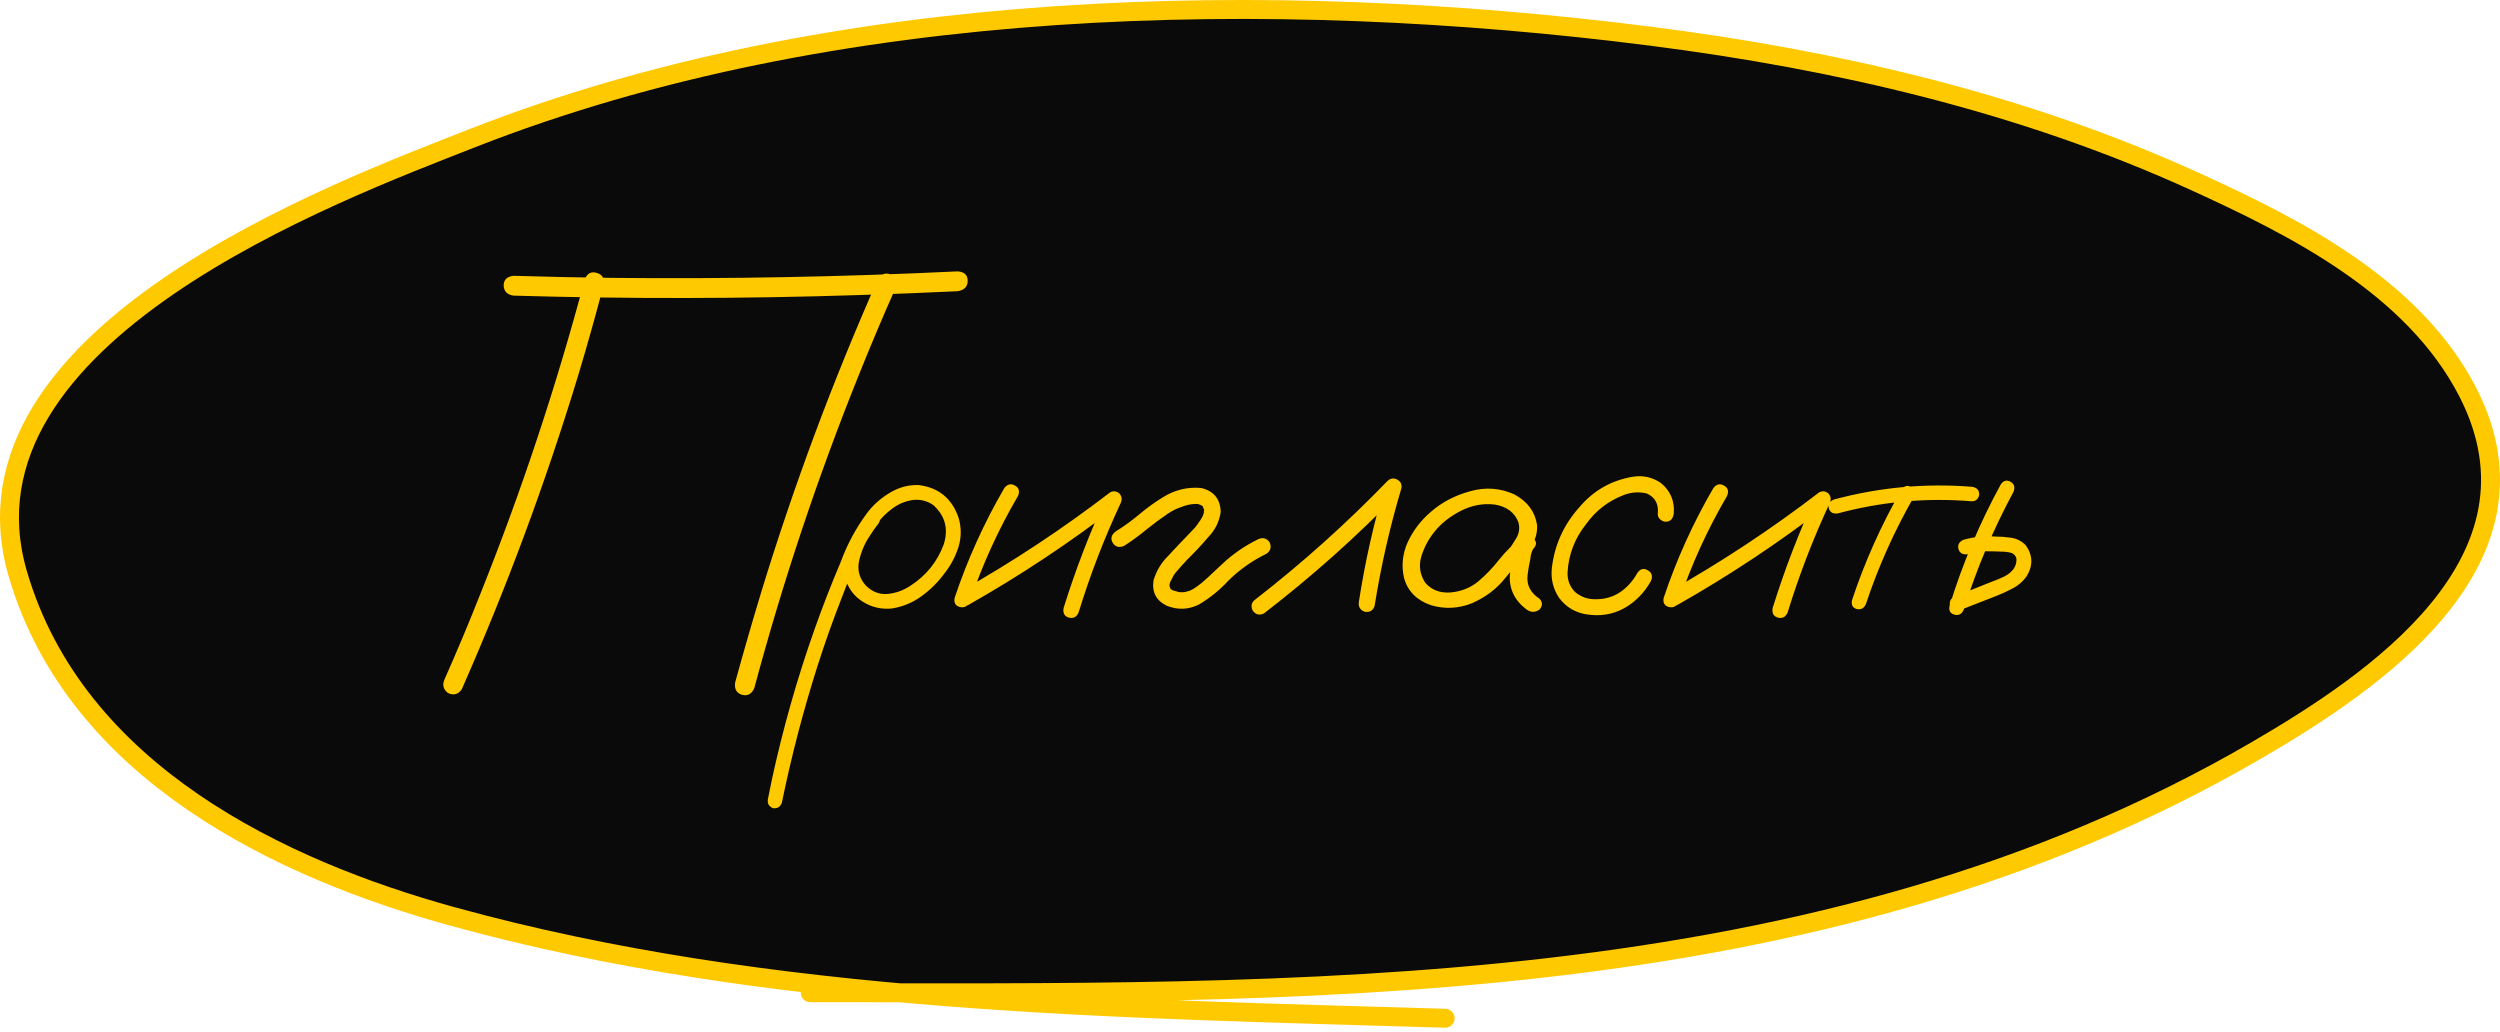
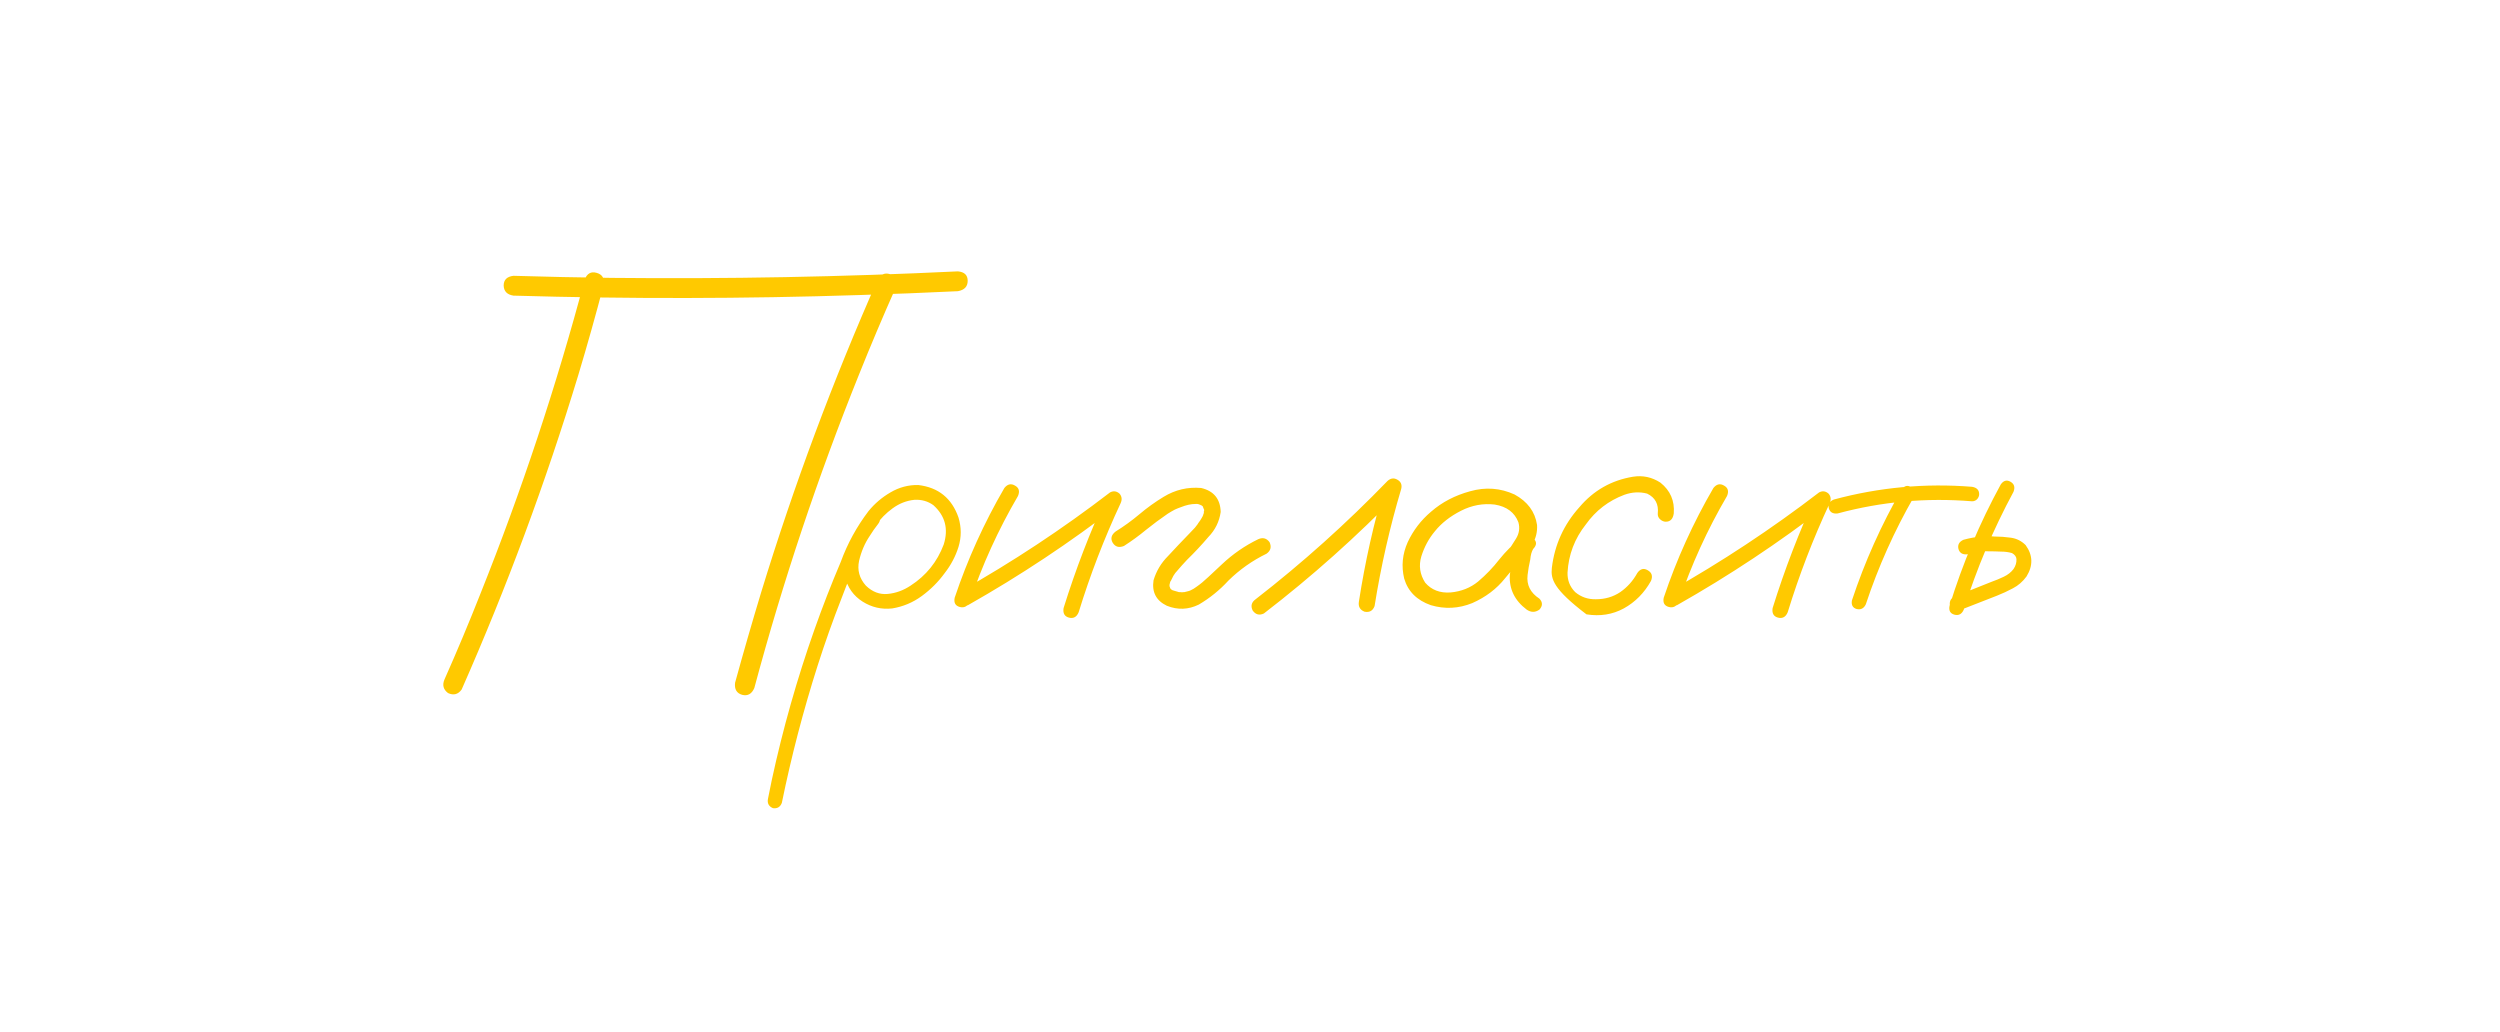
<svg xmlns="http://www.w3.org/2000/svg" width="528" height="218" viewBox="0 0 528 218" fill="none">
-   <path d="M476.671 158.409C389.592 209.15 286.515 209.79 189.938 209.678C157.883 206.784 126.075 201.993 95.285 193.476C59.752 183.647 15.993 163.307 3.731 121.095C-10.883 70.79 71.03 40.466 99.619 29.233C176.346 -0.911 268.654 -2.563 348.684 7.654C387.767 12.644 427.19 21.711 463.669 38.375C484.306 47.802 509.7 60.371 521.229 82.882C539.491 118.541 501.151 144.145 476.671 158.409Z" fill="#0A0A0A" />
-   <path d="M171.129 209.66C273 209.66 383.912 212.46 476.671 158.409C501.151 144.145 539.491 118.541 521.229 82.882C509.7 60.371 484.306 47.802 463.669 38.375C427.191 21.711 387.767 12.644 348.684 7.654C268.654 -2.563 176.346 -0.911 99.619 29.233C71.03 40.466 -10.883 70.79 3.731 121.095C15.993 163.307 59.752 183.647 95.285 193.476C163.066 212.225 235.781 212.921 305.21 215.055" stroke="#FFC900" stroke-width="4" stroke-linecap="round" />
-   <path d="M123.5 59C124 57.75 124.833 57.292 126 57.625C127.208 57.958 127.708 58.792 127.5 60.125C125.833 66.5 124.042 72.875 122.125 79.25C115.25 101.875 107.042 124 97.5 145.625C96.75 146.667 95.792 146.917 94.625 146.375C93.625 145.625 93.375 144.667 93.875 143.5C96.542 137.5 99.083 131.438 101.5 125.312C110.167 103.646 117.5 81.542 123.5 59ZM159.312 145.312C158.771 146.562 157.917 147.042 156.75 146.75C155.583 146.417 155.083 145.562 155.25 144.188C157 137.812 158.833 131.458 160.75 125.125C167.667 102.5 175.917 80.375 185.5 58.75C186.25 57.75 187.208 57.521 188.375 58.062C189.375 58.771 189.625 59.708 189.125 60.875C186.458 66.875 183.896 72.938 181.438 79.062C172.729 100.688 165.354 122.771 159.312 145.312ZM108.438 62.438C107.104 62.229 106.417 61.521 106.375 60.312C106.375 59.104 107.062 58.417 108.438 58.25C115.354 58.458 122.271 58.604 129.188 58.688C153.604 58.938 177.979 58.479 202.312 57.312C203.688 57.438 204.375 58.104 204.375 59.312C204.375 60.521 203.688 61.25 202.312 61.5C195.396 61.833 188.479 62.104 181.562 62.312C157.188 63.104 132.812 63.146 108.438 62.438ZM183.25 108.5C184 107.917 184.729 107.917 185.438 108.5C186.021 109.208 186.021 109.938 185.438 110.688C184.812 111.479 184.229 112.312 183.688 113.188C182.646 114.729 181.896 116.479 181.438 118.438C181.021 120.396 181.5 122.146 182.875 123.688C184.25 125.021 185.792 125.604 187.5 125.438C189.208 125.271 190.812 124.688 192.312 123.688C195.604 121.562 197.938 118.667 199.312 115C200.354 111.708 199.625 108.938 197.125 106.688C195.958 105.854 194.625 105.479 193.125 105.562C191.458 105.729 189.917 106.333 188.5 107.375C187.125 108.375 185.938 109.583 184.938 111C183.938 112.417 183.083 113.896 182.375 115.438C180.667 118.979 179.125 122.604 177.75 126.312C175.917 130.979 174.229 135.729 172.688 140.562C169.646 150.104 167.125 159.771 165.125 169.562C164.792 170.438 164.167 170.812 163.25 170.688C162.375 170.312 162.021 169.667 162.188 168.75C162.438 167.417 162.708 166.083 163 164.75C165.333 153.958 168.333 143.375 172 133C173.708 128.167 175.562 123.396 177.562 118.688C178.979 114.812 180.938 111.229 183.438 107.938C184.729 106.354 186.271 105.042 188.062 104C189.896 102.917 191.854 102.396 193.938 102.438C198.188 102.938 201.021 105.229 202.438 109.312C203.062 111.396 203.062 113.458 202.438 115.5C201.812 117.5 200.833 119.354 199.5 121.062C198.167 122.896 196.562 124.5 194.688 125.875C192.812 127.25 190.729 128.125 188.438 128.5C186.188 128.75 184.104 128.271 182.188 127.062C180.271 125.854 179.021 124.104 178.438 121.812C178.021 119.354 178.333 117 179.375 114.75C180.417 112.458 181.708 110.375 183.25 108.5ZM212.125 103.062C212.792 102.229 213.542 102.062 214.375 102.562C215.208 103.021 215.417 103.75 215 104.75C210.833 111.875 207.438 119.333 204.812 127.125C204.312 128.083 203.604 128.438 202.688 128.188C201.771 127.938 201.417 127.292 201.625 126.25C204.333 118.167 207.833 110.438 212.125 103.062ZM204.438 127.812C203.438 128.188 202.688 127.958 202.188 127.125C201.729 126.292 201.917 125.562 202.75 124.938C213.833 118.688 224.396 111.708 234.438 104C235.146 103.625 235.812 103.708 236.438 104.25C236.938 104.833 237.021 105.5 236.688 106.25C233.188 113.75 230.229 121.437 227.812 129.312C227.396 130.312 226.708 130.688 225.75 130.438C224.833 130.188 224.458 129.521 224.625 128.438C227.167 120.271 230.229 112.312 233.812 104.562C234.562 105.312 235.312 106.062 236.062 106.812C226.021 114.562 215.479 121.562 204.438 127.812ZM237.375 115.312C236.333 115.729 235.542 115.5 235 114.625C234.5 113.75 234.708 112.958 235.625 112.25C237.375 111.167 239.042 109.958 240.625 108.625C242.25 107.25 243.958 106.021 245.75 104.937C248.208 103.438 250.854 102.812 253.688 103.062C256.354 103.688 257.729 105.375 257.812 108.125C257.521 110.167 256.646 111.937 255.188 113.437C253.771 115.104 252.271 116.708 250.688 118.25C249.938 119.042 249.229 119.833 248.562 120.625C248.396 120.833 248.354 120.875 248.438 120.75C248.354 120.875 248.271 120.979 248.188 121.062C248.062 121.271 247.938 121.458 247.812 121.625C247.604 122 247.417 122.375 247.25 122.75C247.167 122.833 247.146 122.833 247.188 122.75C247.229 122.625 247.229 122.625 247.188 122.75C247.188 122.833 247.167 122.917 247.125 123C247.083 123.167 247.042 123.333 247 123.5C246.958 123.583 246.938 123.562 246.938 123.437C246.979 123.312 247 123.312 247 123.437C247 123.521 247 123.604 247 123.687C247 123.771 247 123.833 247 123.875C247 123.708 247 123.646 247 123.687C247 123.687 247 123.729 247 123.812C247.042 123.937 247.083 124.042 247.125 124.125C247.125 124.208 247.083 124.187 247 124.062C246.958 123.937 246.979 123.937 247.062 124.062C247.146 124.229 247.229 124.375 247.312 124.5C247.229 124.333 247.229 124.312 247.312 124.437C247.438 124.521 247.479 124.562 247.438 124.562C247.521 124.562 247.562 124.583 247.562 124.625C247.688 124.667 247.812 124.708 247.938 124.75C248.229 124.833 248.521 124.917 248.812 125C248.812 125 248.875 125.021 249 125.062C249.125 125.062 249.146 125.062 249.062 125.062C249.021 125.062 249.104 125.062 249.312 125.062C249.521 125.104 249.729 125.104 249.938 125.062C250.146 125.062 250.229 125.062 250.188 125.062C250.104 125.062 250.167 125.042 250.375 125C250.625 124.958 250.875 124.896 251.125 124.812C251.25 124.771 251.354 124.729 251.438 124.687C251.271 124.771 251.271 124.771 251.438 124.687C251.896 124.479 252.312 124.229 252.688 123.937C253.479 123.396 254.312 122.708 255.188 121.875C256.146 120.958 257.104 120.062 258.062 119.187C260.354 117.021 262.917 115.25 265.75 113.875C266.708 113.458 267.5 113.667 268.125 114.5C268.583 115.5 268.375 116.312 267.5 116.937C264.5 118.396 261.812 120.292 259.438 122.625C257.604 124.625 255.521 126.312 253.188 127.687C250.979 128.771 248.729 128.854 246.438 127.937C244.188 126.854 243.25 125.062 243.625 122.562C244.208 120.604 245.229 118.896 246.688 117.437C248.188 115.812 249.708 114.208 251.25 112.625C251.625 112.25 252 111.854 252.375 111.437C252.542 111.229 252.688 111.042 252.812 110.875C252.938 110.708 252.958 110.687 252.875 110.812C252.917 110.729 252.979 110.625 253.062 110.5C253.354 110.125 253.604 109.75 253.812 109.375C253.938 109.167 254.042 108.979 254.125 108.812C254.167 108.729 254.146 108.75 254.062 108.875C254.021 109 254.021 108.979 254.062 108.812C254.104 108.729 254.146 108.646 254.188 108.562C254.229 108.396 254.271 108.208 254.312 108C254.271 108.208 254.25 108.25 254.25 108.125C254.25 108 254.271 107.896 254.312 107.812C254.354 107.646 254.354 107.604 254.312 107.687C254.188 107.396 254.104 107.187 254.062 107.062C254.062 106.979 254.021 106.917 253.938 106.875C253.854 106.792 253.771 106.729 253.688 106.687C253.771 106.771 253.667 106.729 253.375 106.562C253.5 106.604 253.479 106.604 253.312 106.562C253.146 106.479 253 106.437 252.875 106.437C253.042 106.437 253.042 106.437 252.875 106.437C252.708 106.437 252.583 106.437 252.5 106.437C251.542 106.437 250.5 106.667 249.375 107.125C249 107.25 248.583 107.417 248.125 107.625C247.583 107.917 247.083 108.208 246.625 108.5C245.042 109.583 243.5 110.729 242 111.937C240.542 113.146 239 114.271 237.375 115.312ZM266.938 129.562C265.979 130.021 265.188 129.812 264.562 128.938C264.104 127.979 264.312 127.187 265.188 126.562C275.062 118.896 284.354 110.562 293.062 101.562C293.729 100.979 294.417 100.896 295.125 101.312C295.875 101.729 296.146 102.375 295.938 103.25C293.521 111.375 291.646 119.625 290.312 128C289.938 129 289.229 129.396 288.188 129.188C287.229 128.812 286.833 128.104 287 127.062C288.292 118.687 290.146 110.437 292.562 102.312C293.562 102.896 294.542 103.479 295.5 104.062C286.583 113.271 277.062 121.771 266.938 129.562ZM321.375 118.437C320.667 119.271 319.833 119.458 318.875 119C317.958 118.5 317.729 117.75 318.188 116.75C318.896 115.792 319.562 114.792 320.188 113.75C320.854 112.667 321.021 111.521 320.688 110.312C319.896 108.229 318.229 106.979 315.688 106.562C313.229 106.271 310.854 106.708 308.562 107.875C306.271 109.042 304.438 110.479 303.062 112.187C301.771 113.729 300.812 115.5 300.188 117.5C299.604 119.458 299.875 121.312 301 123.062C302.333 124.604 304.125 125.292 306.375 125.125C308.625 124.917 310.562 124.146 312.188 122.812C313.854 121.396 315.333 119.854 316.625 118.187C317.958 116.521 319.479 115 321.188 113.625C322.188 113 323.062 113.021 323.812 113.687C324.604 114.354 324.604 115.104 323.812 115.937C323.479 116.479 323.271 117.229 323.188 118.187C322.938 119.271 322.75 120.354 322.625 121.437C322.375 123.521 323.208 125.187 325.125 126.437C325.833 127.187 325.833 127.958 325.125 128.75C324.25 129.375 323.354 129.375 322.438 128.75C319.896 126.833 318.708 124.396 318.875 121.437C319.042 119.979 319.292 118.521 319.625 117.062C319.708 115.729 320.229 114.583 321.188 113.625C322.062 114.375 322.938 115.146 323.812 115.937C321.646 117.812 319.667 119.875 317.875 122.125C316.083 124.375 313.771 126.125 310.938 127.375C308.062 128.542 305.146 128.688 302.188 127.812C299.229 126.771 297.354 124.896 296.562 122.187C295.938 119.562 296.188 117 297.312 114.5C298.479 112 300.125 109.854 302.25 108.062C304.542 106.062 307.292 104.625 310.5 103.75C313.75 102.833 316.875 103.062 319.875 104.437C322.625 105.937 324.208 108.083 324.625 110.875C324.708 112.292 324.396 113.625 323.688 114.875C322.979 116.083 322.208 117.271 321.375 118.437ZM353.5 108.437C353.333 109.604 352.771 110.187 351.812 110.187C351.396 110.187 351 110.021 350.625 109.687C350.25 109.354 350.083 108.937 350.125 108.437C350.333 106.479 349.583 105.083 347.875 104.25C346.292 103.833 344.688 103.917 343.062 104.5C339.729 105.75 337.021 107.833 334.938 110.75C332.562 113.75 331.271 117.146 331.062 120.937C331.021 122.562 331.562 123.937 332.688 125.062C333.938 126.104 335.396 126.604 337.062 126.562C338.979 126.562 340.688 126.062 342.188 125.062C343.688 124.021 344.896 122.667 345.812 121C346.438 120.125 347.167 119.937 348 120.437C348.875 120.937 349.104 121.687 348.688 122.687C347.271 125.229 345.354 127.167 342.938 128.5C340.562 129.792 337.938 130.208 335.062 129.75C332.688 129.375 330.771 128.229 329.312 126.312C328.021 124.396 327.5 122.271 327.75 119.937C328.333 115.062 330.271 110.792 333.562 107.125C336.562 103.583 340.333 101.437 344.875 100.687C346.958 100.354 348.896 100.771 350.688 101.937C352.771 103.604 353.708 105.771 353.5 108.437ZM361.875 103.062C362.542 102.229 363.292 102.062 364.125 102.562C364.958 103.021 365.167 103.75 364.75 104.75C360.583 111.875 357.188 119.333 354.562 127.125C354.062 128.083 353.354 128.438 352.438 128.188C351.521 127.937 351.167 127.292 351.375 126.25C354.083 118.167 357.583 110.437 361.875 103.062ZM354.188 127.812C353.188 128.188 352.438 127.958 351.938 127.125C351.479 126.292 351.667 125.562 352.5 124.937C363.583 118.687 374.146 111.708 384.188 104C384.896 103.625 385.562 103.708 386.188 104.25C386.688 104.833 386.771 105.5 386.438 106.25C382.938 113.75 379.979 121.437 377.562 129.312C377.146 130.312 376.458 130.688 375.5 130.438C374.583 130.188 374.208 129.521 374.375 128.438C376.917 120.271 379.979 112.312 383.562 104.562C384.312 105.312 385.062 106.062 385.812 106.812C375.771 114.562 365.229 121.562 354.188 127.812ZM401.625 103.375C402.208 102.583 402.875 102.417 403.625 102.875C404.417 103.333 404.625 104 404.25 104.875C400.083 112.125 396.688 119.708 394.062 127.625C393.646 128.5 393 128.833 392.125 128.625C391.292 128.375 390.958 127.771 391.125 126.812C393.833 118.646 397.333 110.833 401.625 103.375ZM416.5 102.812C417.5 102.979 418 103.5 418 104.375C418 104.75 417.854 105.104 417.562 105.437C417.271 105.729 416.917 105.875 416.5 105.875C406.875 105.083 397.417 105.937 388.125 108.437C387.125 108.562 386.5 108.208 386.25 107.375C386.042 106.5 386.396 105.875 387.312 105.5C396.896 102.917 406.625 102.021 416.5 102.812ZM422.562 102.312C423.146 101.479 423.833 101.292 424.625 101.75C425.417 102.208 425.625 102.917 425.25 103.875C420.958 111.833 417.458 120.125 414.75 128.75C414.333 129.708 413.667 130.062 412.75 129.812C411.875 129.562 411.542 128.938 411.75 127.937C414.5 119.021 418.104 110.479 422.562 102.312ZM415.562 117.062C414.521 117.187 413.875 116.812 413.625 115.937C413.417 115.062 413.771 114.417 414.688 114C415.896 113.667 417.125 113.437 418.375 113.312C419.333 113.229 420.271 113.229 421.188 113.312C422.354 113.312 423.521 113.396 424.688 113.562C425.896 113.729 426.938 114.25 427.812 115.125C429.354 117.25 429.417 119.458 428 121.75C427.208 122.833 426.25 123.667 425.125 124.25C424.042 124.833 422.917 125.354 421.75 125.812C419.083 126.854 416.417 127.896 413.75 128.938C412.833 129.104 412.188 128.75 411.812 127.875C411.688 126.917 412.062 126.271 412.938 125.937C415.521 124.896 418.083 123.875 420.625 122.875C421.458 122.583 422.312 122.229 423.188 121.812C424.062 121.396 424.75 120.854 425.25 120.187C425.708 119.521 425.917 118.812 425.875 118.062C425.833 117.562 425.521 117.146 424.938 116.812C424.229 116.604 423.458 116.5 422.625 116.5C421.75 116.458 420.875 116.437 420 116.437C419.333 116.396 418.667 116.417 418 116.5C418.042 116.5 417.917 116.521 417.625 116.562C417.417 116.604 417.188 116.646 416.938 116.687C416.479 116.812 416.021 116.937 415.562 117.062Z" fill="#FFC900" />
+   <path d="M123.5 59C124 57.75 124.833 57.292 126 57.625C127.208 57.958 127.708 58.792 127.5 60.125C125.833 66.5 124.042 72.875 122.125 79.25C115.25 101.875 107.042 124 97.5 145.625C96.75 146.667 95.792 146.917 94.625 146.375C93.625 145.625 93.375 144.667 93.875 143.5C96.542 137.5 99.083 131.438 101.5 125.312C110.167 103.646 117.5 81.542 123.5 59ZM159.312 145.312C158.771 146.562 157.917 147.042 156.75 146.75C155.583 146.417 155.083 145.562 155.25 144.188C157 137.812 158.833 131.458 160.75 125.125C167.667 102.5 175.917 80.375 185.5 58.75C186.25 57.75 187.208 57.521 188.375 58.062C189.375 58.771 189.625 59.708 189.125 60.875C186.458 66.875 183.896 72.938 181.438 79.062C172.729 100.688 165.354 122.771 159.312 145.312ZM108.438 62.438C107.104 62.229 106.417 61.521 106.375 60.312C106.375 59.104 107.062 58.417 108.438 58.25C115.354 58.458 122.271 58.604 129.188 58.688C153.604 58.938 177.979 58.479 202.312 57.312C203.688 57.438 204.375 58.104 204.375 59.312C204.375 60.521 203.688 61.25 202.312 61.5C195.396 61.833 188.479 62.104 181.562 62.312C157.188 63.104 132.812 63.146 108.438 62.438ZM183.25 108.5C184 107.917 184.729 107.917 185.438 108.5C186.021 109.208 186.021 109.938 185.438 110.688C184.812 111.479 184.229 112.312 183.688 113.188C182.646 114.729 181.896 116.479 181.438 118.438C181.021 120.396 181.5 122.146 182.875 123.688C184.25 125.021 185.792 125.604 187.5 125.438C189.208 125.271 190.812 124.688 192.312 123.688C195.604 121.562 197.938 118.667 199.312 115C200.354 111.708 199.625 108.938 197.125 106.688C195.958 105.854 194.625 105.479 193.125 105.562C191.458 105.729 189.917 106.333 188.5 107.375C187.125 108.375 185.938 109.583 184.938 111C183.938 112.417 183.083 113.896 182.375 115.438C180.667 118.979 179.125 122.604 177.75 126.312C175.917 130.979 174.229 135.729 172.688 140.562C169.646 150.104 167.125 159.771 165.125 169.562C164.792 170.438 164.167 170.812 163.25 170.688C162.375 170.312 162.021 169.667 162.188 168.75C162.438 167.417 162.708 166.083 163 164.75C165.333 153.958 168.333 143.375 172 133C173.708 128.167 175.562 123.396 177.562 118.688C178.979 114.812 180.938 111.229 183.438 107.938C184.729 106.354 186.271 105.042 188.062 104C189.896 102.917 191.854 102.396 193.938 102.438C198.188 102.938 201.021 105.229 202.438 109.312C203.062 111.396 203.062 113.458 202.438 115.5C201.812 117.5 200.833 119.354 199.5 121.062C198.167 122.896 196.562 124.5 194.688 125.875C192.812 127.25 190.729 128.125 188.438 128.5C186.188 128.75 184.104 128.271 182.188 127.062C180.271 125.854 179.021 124.104 178.438 121.812C178.021 119.354 178.333 117 179.375 114.75C180.417 112.458 181.708 110.375 183.25 108.5ZM212.125 103.062C212.792 102.229 213.542 102.062 214.375 102.562C215.208 103.021 215.417 103.75 215 104.75C210.833 111.875 207.438 119.333 204.812 127.125C204.312 128.083 203.604 128.438 202.688 128.188C201.771 127.938 201.417 127.292 201.625 126.25C204.333 118.167 207.833 110.438 212.125 103.062ZM204.438 127.812C203.438 128.188 202.688 127.958 202.188 127.125C201.729 126.292 201.917 125.562 202.75 124.938C213.833 118.688 224.396 111.708 234.438 104C235.146 103.625 235.812 103.708 236.438 104.25C236.938 104.833 237.021 105.5 236.688 106.25C233.188 113.75 230.229 121.437 227.812 129.312C227.396 130.312 226.708 130.688 225.75 130.438C224.833 130.188 224.458 129.521 224.625 128.438C227.167 120.271 230.229 112.312 233.812 104.562C234.562 105.312 235.312 106.062 236.062 106.812C226.021 114.562 215.479 121.562 204.438 127.812ZM237.375 115.312C236.333 115.729 235.542 115.5 235 114.625C234.5 113.75 234.708 112.958 235.625 112.25C237.375 111.167 239.042 109.958 240.625 108.625C242.25 107.25 243.958 106.021 245.75 104.937C248.208 103.438 250.854 102.812 253.688 103.062C256.354 103.688 257.729 105.375 257.812 108.125C257.521 110.167 256.646 111.937 255.188 113.437C253.771 115.104 252.271 116.708 250.688 118.25C249.938 119.042 249.229 119.833 248.562 120.625C248.396 120.833 248.354 120.875 248.438 120.75C248.354 120.875 248.271 120.979 248.188 121.062C248.062 121.271 247.938 121.458 247.812 121.625C247.604 122 247.417 122.375 247.25 122.75C247.167 122.833 247.146 122.833 247.188 122.75C247.229 122.625 247.229 122.625 247.188 122.75C247.188 122.833 247.167 122.917 247.125 123C247.083 123.167 247.042 123.333 247 123.5C246.958 123.583 246.938 123.562 246.938 123.437C246.979 123.312 247 123.312 247 123.437C247 123.521 247 123.604 247 123.687C247 123.771 247 123.833 247 123.875C247 123.708 247 123.646 247 123.687C247 123.687 247 123.729 247 123.812C247.042 123.937 247.083 124.042 247.125 124.125C247.125 124.208 247.083 124.187 247 124.062C246.958 123.937 246.979 123.937 247.062 124.062C247.146 124.229 247.229 124.375 247.312 124.5C247.229 124.333 247.229 124.312 247.312 124.437C247.438 124.521 247.479 124.562 247.438 124.562C247.521 124.562 247.562 124.583 247.562 124.625C247.688 124.667 247.812 124.708 247.938 124.75C248.229 124.833 248.521 124.917 248.812 125C248.812 125 248.875 125.021 249 125.062C249.125 125.062 249.146 125.062 249.062 125.062C249.021 125.062 249.104 125.062 249.312 125.062C249.521 125.104 249.729 125.104 249.938 125.062C250.146 125.062 250.229 125.062 250.188 125.062C250.104 125.062 250.167 125.042 250.375 125C250.625 124.958 250.875 124.896 251.125 124.812C251.25 124.771 251.354 124.729 251.438 124.687C251.271 124.771 251.271 124.771 251.438 124.687C251.896 124.479 252.312 124.229 252.688 123.937C253.479 123.396 254.312 122.708 255.188 121.875C256.146 120.958 257.104 120.062 258.062 119.187C260.354 117.021 262.917 115.25 265.75 113.875C266.708 113.458 267.5 113.667 268.125 114.5C268.583 115.5 268.375 116.312 267.5 116.937C264.5 118.396 261.812 120.292 259.438 122.625C257.604 124.625 255.521 126.312 253.188 127.687C250.979 128.771 248.729 128.854 246.438 127.937C244.188 126.854 243.25 125.062 243.625 122.562C244.208 120.604 245.229 118.896 246.688 117.437C248.188 115.812 249.708 114.208 251.25 112.625C251.625 112.25 252 111.854 252.375 111.437C252.542 111.229 252.688 111.042 252.812 110.875C252.938 110.708 252.958 110.687 252.875 110.812C252.917 110.729 252.979 110.625 253.062 110.5C253.354 110.125 253.604 109.75 253.812 109.375C253.938 109.167 254.042 108.979 254.125 108.812C254.167 108.729 254.146 108.75 254.062 108.875C254.021 109 254.021 108.979 254.062 108.812C254.104 108.729 254.146 108.646 254.188 108.562C254.229 108.396 254.271 108.208 254.312 108C254.271 108.208 254.25 108.25 254.25 108.125C254.25 108 254.271 107.896 254.312 107.812C254.354 107.646 254.354 107.604 254.312 107.687C254.188 107.396 254.104 107.187 254.062 107.062C254.062 106.979 254.021 106.917 253.938 106.875C253.854 106.792 253.771 106.729 253.688 106.687C253.771 106.771 253.667 106.729 253.375 106.562C253.5 106.604 253.479 106.604 253.312 106.562C253.146 106.479 253 106.437 252.875 106.437C253.042 106.437 253.042 106.437 252.875 106.437C252.708 106.437 252.583 106.437 252.5 106.437C251.542 106.437 250.5 106.667 249.375 107.125C249 107.25 248.583 107.417 248.125 107.625C247.583 107.917 247.083 108.208 246.625 108.5C245.042 109.583 243.5 110.729 242 111.937C240.542 113.146 239 114.271 237.375 115.312ZM266.938 129.562C265.979 130.021 265.188 129.812 264.562 128.938C264.104 127.979 264.312 127.187 265.188 126.562C275.062 118.896 284.354 110.562 293.062 101.562C293.729 100.979 294.417 100.896 295.125 101.312C295.875 101.729 296.146 102.375 295.938 103.25C293.521 111.375 291.646 119.625 290.312 128C289.938 129 289.229 129.396 288.188 129.188C287.229 128.812 286.833 128.104 287 127.062C288.292 118.687 290.146 110.437 292.562 102.312C293.562 102.896 294.542 103.479 295.5 104.062C286.583 113.271 277.062 121.771 266.938 129.562ZM321.375 118.437C320.667 119.271 319.833 119.458 318.875 119C317.958 118.5 317.729 117.75 318.188 116.75C318.896 115.792 319.562 114.792 320.188 113.75C320.854 112.667 321.021 111.521 320.688 110.312C319.896 108.229 318.229 106.979 315.688 106.562C313.229 106.271 310.854 106.708 308.562 107.875C306.271 109.042 304.438 110.479 303.062 112.187C301.771 113.729 300.812 115.5 300.188 117.5C299.604 119.458 299.875 121.312 301 123.062C302.333 124.604 304.125 125.292 306.375 125.125C308.625 124.917 310.562 124.146 312.188 122.812C313.854 121.396 315.333 119.854 316.625 118.187C317.958 116.521 319.479 115 321.188 113.625C322.188 113 323.062 113.021 323.812 113.687C324.604 114.354 324.604 115.104 323.812 115.937C323.479 116.479 323.271 117.229 323.188 118.187C322.938 119.271 322.75 120.354 322.625 121.437C322.375 123.521 323.208 125.187 325.125 126.437C325.833 127.187 325.833 127.958 325.125 128.75C324.25 129.375 323.354 129.375 322.438 128.75C319.896 126.833 318.708 124.396 318.875 121.437C319.042 119.979 319.292 118.521 319.625 117.062C319.708 115.729 320.229 114.583 321.188 113.625C322.062 114.375 322.938 115.146 323.812 115.937C321.646 117.812 319.667 119.875 317.875 122.125C316.083 124.375 313.771 126.125 310.938 127.375C308.062 128.542 305.146 128.688 302.188 127.812C299.229 126.771 297.354 124.896 296.562 122.187C295.938 119.562 296.188 117 297.312 114.5C298.479 112 300.125 109.854 302.25 108.062C304.542 106.062 307.292 104.625 310.5 103.75C313.75 102.833 316.875 103.062 319.875 104.437C322.625 105.937 324.208 108.083 324.625 110.875C324.708 112.292 324.396 113.625 323.688 114.875C322.979 116.083 322.208 117.271 321.375 118.437ZM353.5 108.437C353.333 109.604 352.771 110.187 351.812 110.187C351.396 110.187 351 110.021 350.625 109.687C350.25 109.354 350.083 108.937 350.125 108.437C350.333 106.479 349.583 105.083 347.875 104.25C346.292 103.833 344.688 103.917 343.062 104.5C339.729 105.75 337.021 107.833 334.938 110.75C332.562 113.75 331.271 117.146 331.062 120.937C331.021 122.562 331.562 123.937 332.688 125.062C333.938 126.104 335.396 126.604 337.062 126.562C338.979 126.562 340.688 126.062 342.188 125.062C343.688 124.021 344.896 122.667 345.812 121C346.438 120.125 347.167 119.937 348 120.437C348.875 120.937 349.104 121.687 348.688 122.687C347.271 125.229 345.354 127.167 342.938 128.5C340.562 129.792 337.938 130.208 335.062 129.75C328.021 124.396 327.5 122.271 327.75 119.937C328.333 115.062 330.271 110.792 333.562 107.125C336.562 103.583 340.333 101.437 344.875 100.687C346.958 100.354 348.896 100.771 350.688 101.937C352.771 103.604 353.708 105.771 353.5 108.437ZM361.875 103.062C362.542 102.229 363.292 102.062 364.125 102.562C364.958 103.021 365.167 103.75 364.75 104.75C360.583 111.875 357.188 119.333 354.562 127.125C354.062 128.083 353.354 128.438 352.438 128.188C351.521 127.937 351.167 127.292 351.375 126.25C354.083 118.167 357.583 110.437 361.875 103.062ZM354.188 127.812C353.188 128.188 352.438 127.958 351.938 127.125C351.479 126.292 351.667 125.562 352.5 124.937C363.583 118.687 374.146 111.708 384.188 104C384.896 103.625 385.562 103.708 386.188 104.25C386.688 104.833 386.771 105.5 386.438 106.25C382.938 113.75 379.979 121.437 377.562 129.312C377.146 130.312 376.458 130.688 375.5 130.438C374.583 130.188 374.208 129.521 374.375 128.438C376.917 120.271 379.979 112.312 383.562 104.562C384.312 105.312 385.062 106.062 385.812 106.812C375.771 114.562 365.229 121.562 354.188 127.812ZM401.625 103.375C402.208 102.583 402.875 102.417 403.625 102.875C404.417 103.333 404.625 104 404.25 104.875C400.083 112.125 396.688 119.708 394.062 127.625C393.646 128.5 393 128.833 392.125 128.625C391.292 128.375 390.958 127.771 391.125 126.812C393.833 118.646 397.333 110.833 401.625 103.375ZM416.5 102.812C417.5 102.979 418 103.5 418 104.375C418 104.75 417.854 105.104 417.562 105.437C417.271 105.729 416.917 105.875 416.5 105.875C406.875 105.083 397.417 105.937 388.125 108.437C387.125 108.562 386.5 108.208 386.25 107.375C386.042 106.5 386.396 105.875 387.312 105.5C396.896 102.917 406.625 102.021 416.5 102.812ZM422.562 102.312C423.146 101.479 423.833 101.292 424.625 101.75C425.417 102.208 425.625 102.917 425.25 103.875C420.958 111.833 417.458 120.125 414.75 128.75C414.333 129.708 413.667 130.062 412.75 129.812C411.875 129.562 411.542 128.938 411.75 127.937C414.5 119.021 418.104 110.479 422.562 102.312ZM415.562 117.062C414.521 117.187 413.875 116.812 413.625 115.937C413.417 115.062 413.771 114.417 414.688 114C415.896 113.667 417.125 113.437 418.375 113.312C419.333 113.229 420.271 113.229 421.188 113.312C422.354 113.312 423.521 113.396 424.688 113.562C425.896 113.729 426.938 114.25 427.812 115.125C429.354 117.25 429.417 119.458 428 121.75C427.208 122.833 426.25 123.667 425.125 124.25C424.042 124.833 422.917 125.354 421.75 125.812C419.083 126.854 416.417 127.896 413.75 128.938C412.833 129.104 412.188 128.75 411.812 127.875C411.688 126.917 412.062 126.271 412.938 125.937C415.521 124.896 418.083 123.875 420.625 122.875C421.458 122.583 422.312 122.229 423.188 121.812C424.062 121.396 424.75 120.854 425.25 120.187C425.708 119.521 425.917 118.812 425.875 118.062C425.833 117.562 425.521 117.146 424.938 116.812C424.229 116.604 423.458 116.5 422.625 116.5C421.75 116.458 420.875 116.437 420 116.437C419.333 116.396 418.667 116.417 418 116.5C418.042 116.5 417.917 116.521 417.625 116.562C417.417 116.604 417.188 116.646 416.938 116.687C416.479 116.812 416.021 116.937 415.562 117.062Z" fill="#FFC900" />
</svg>